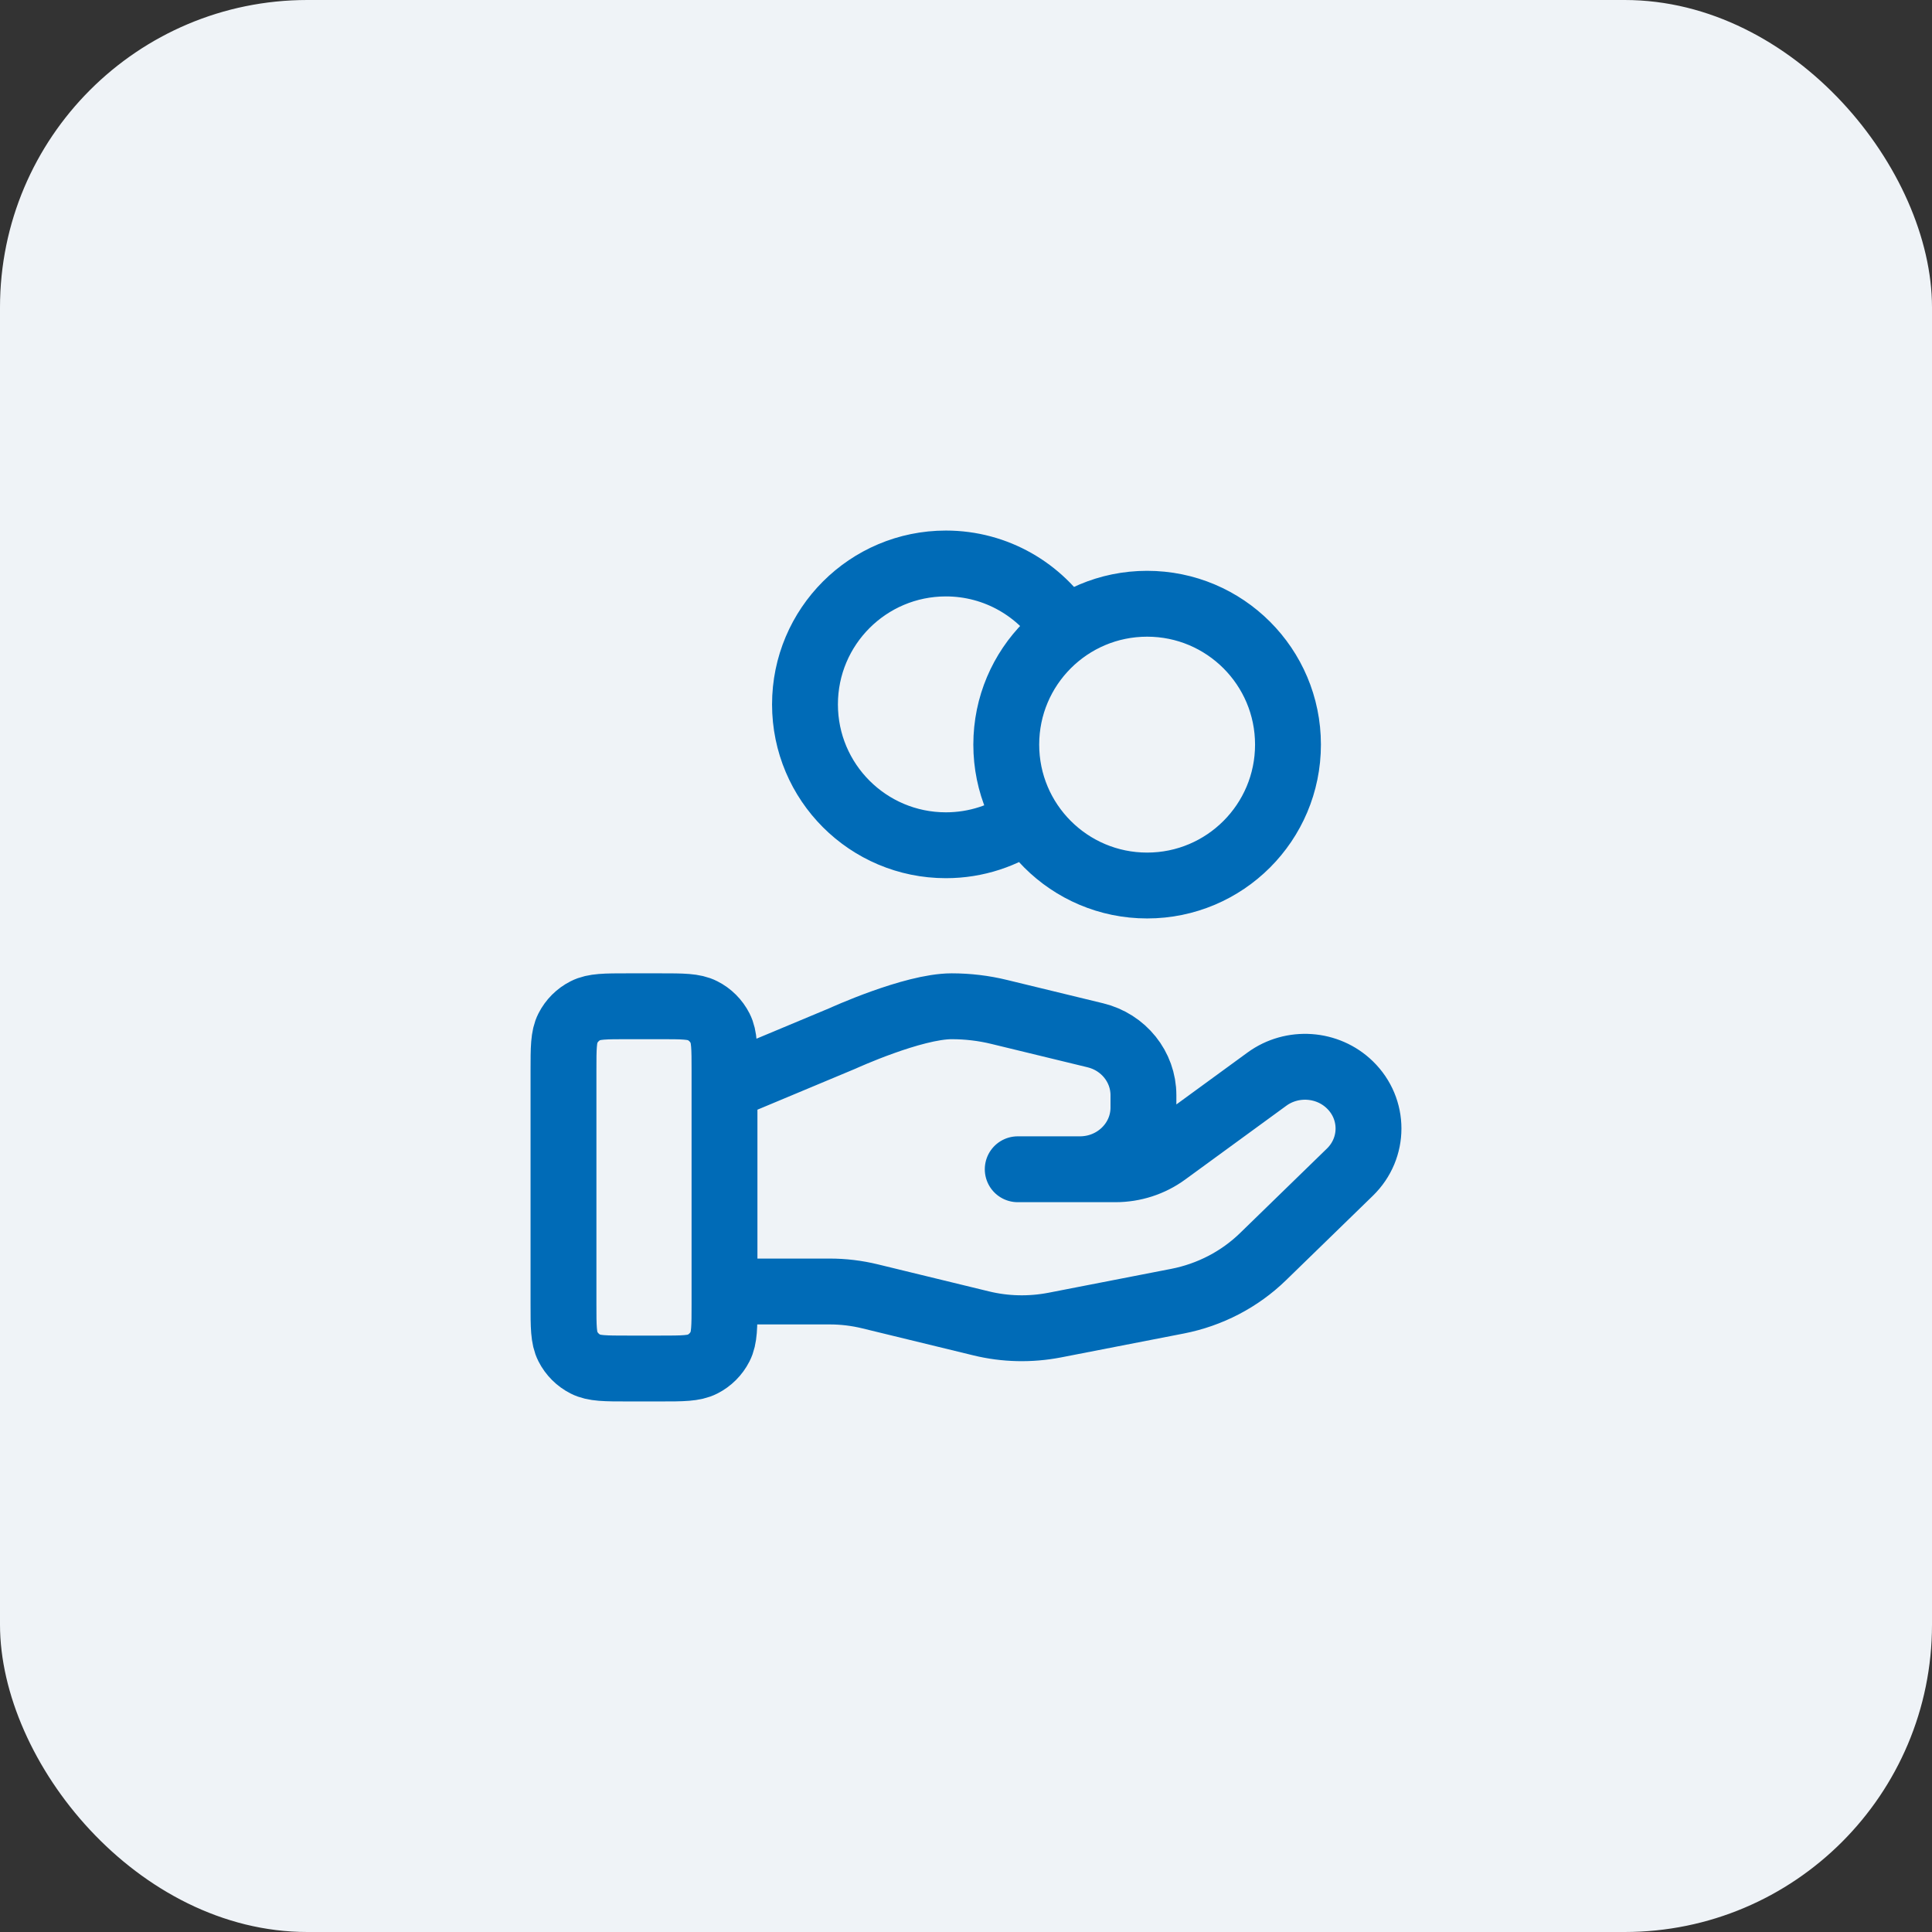
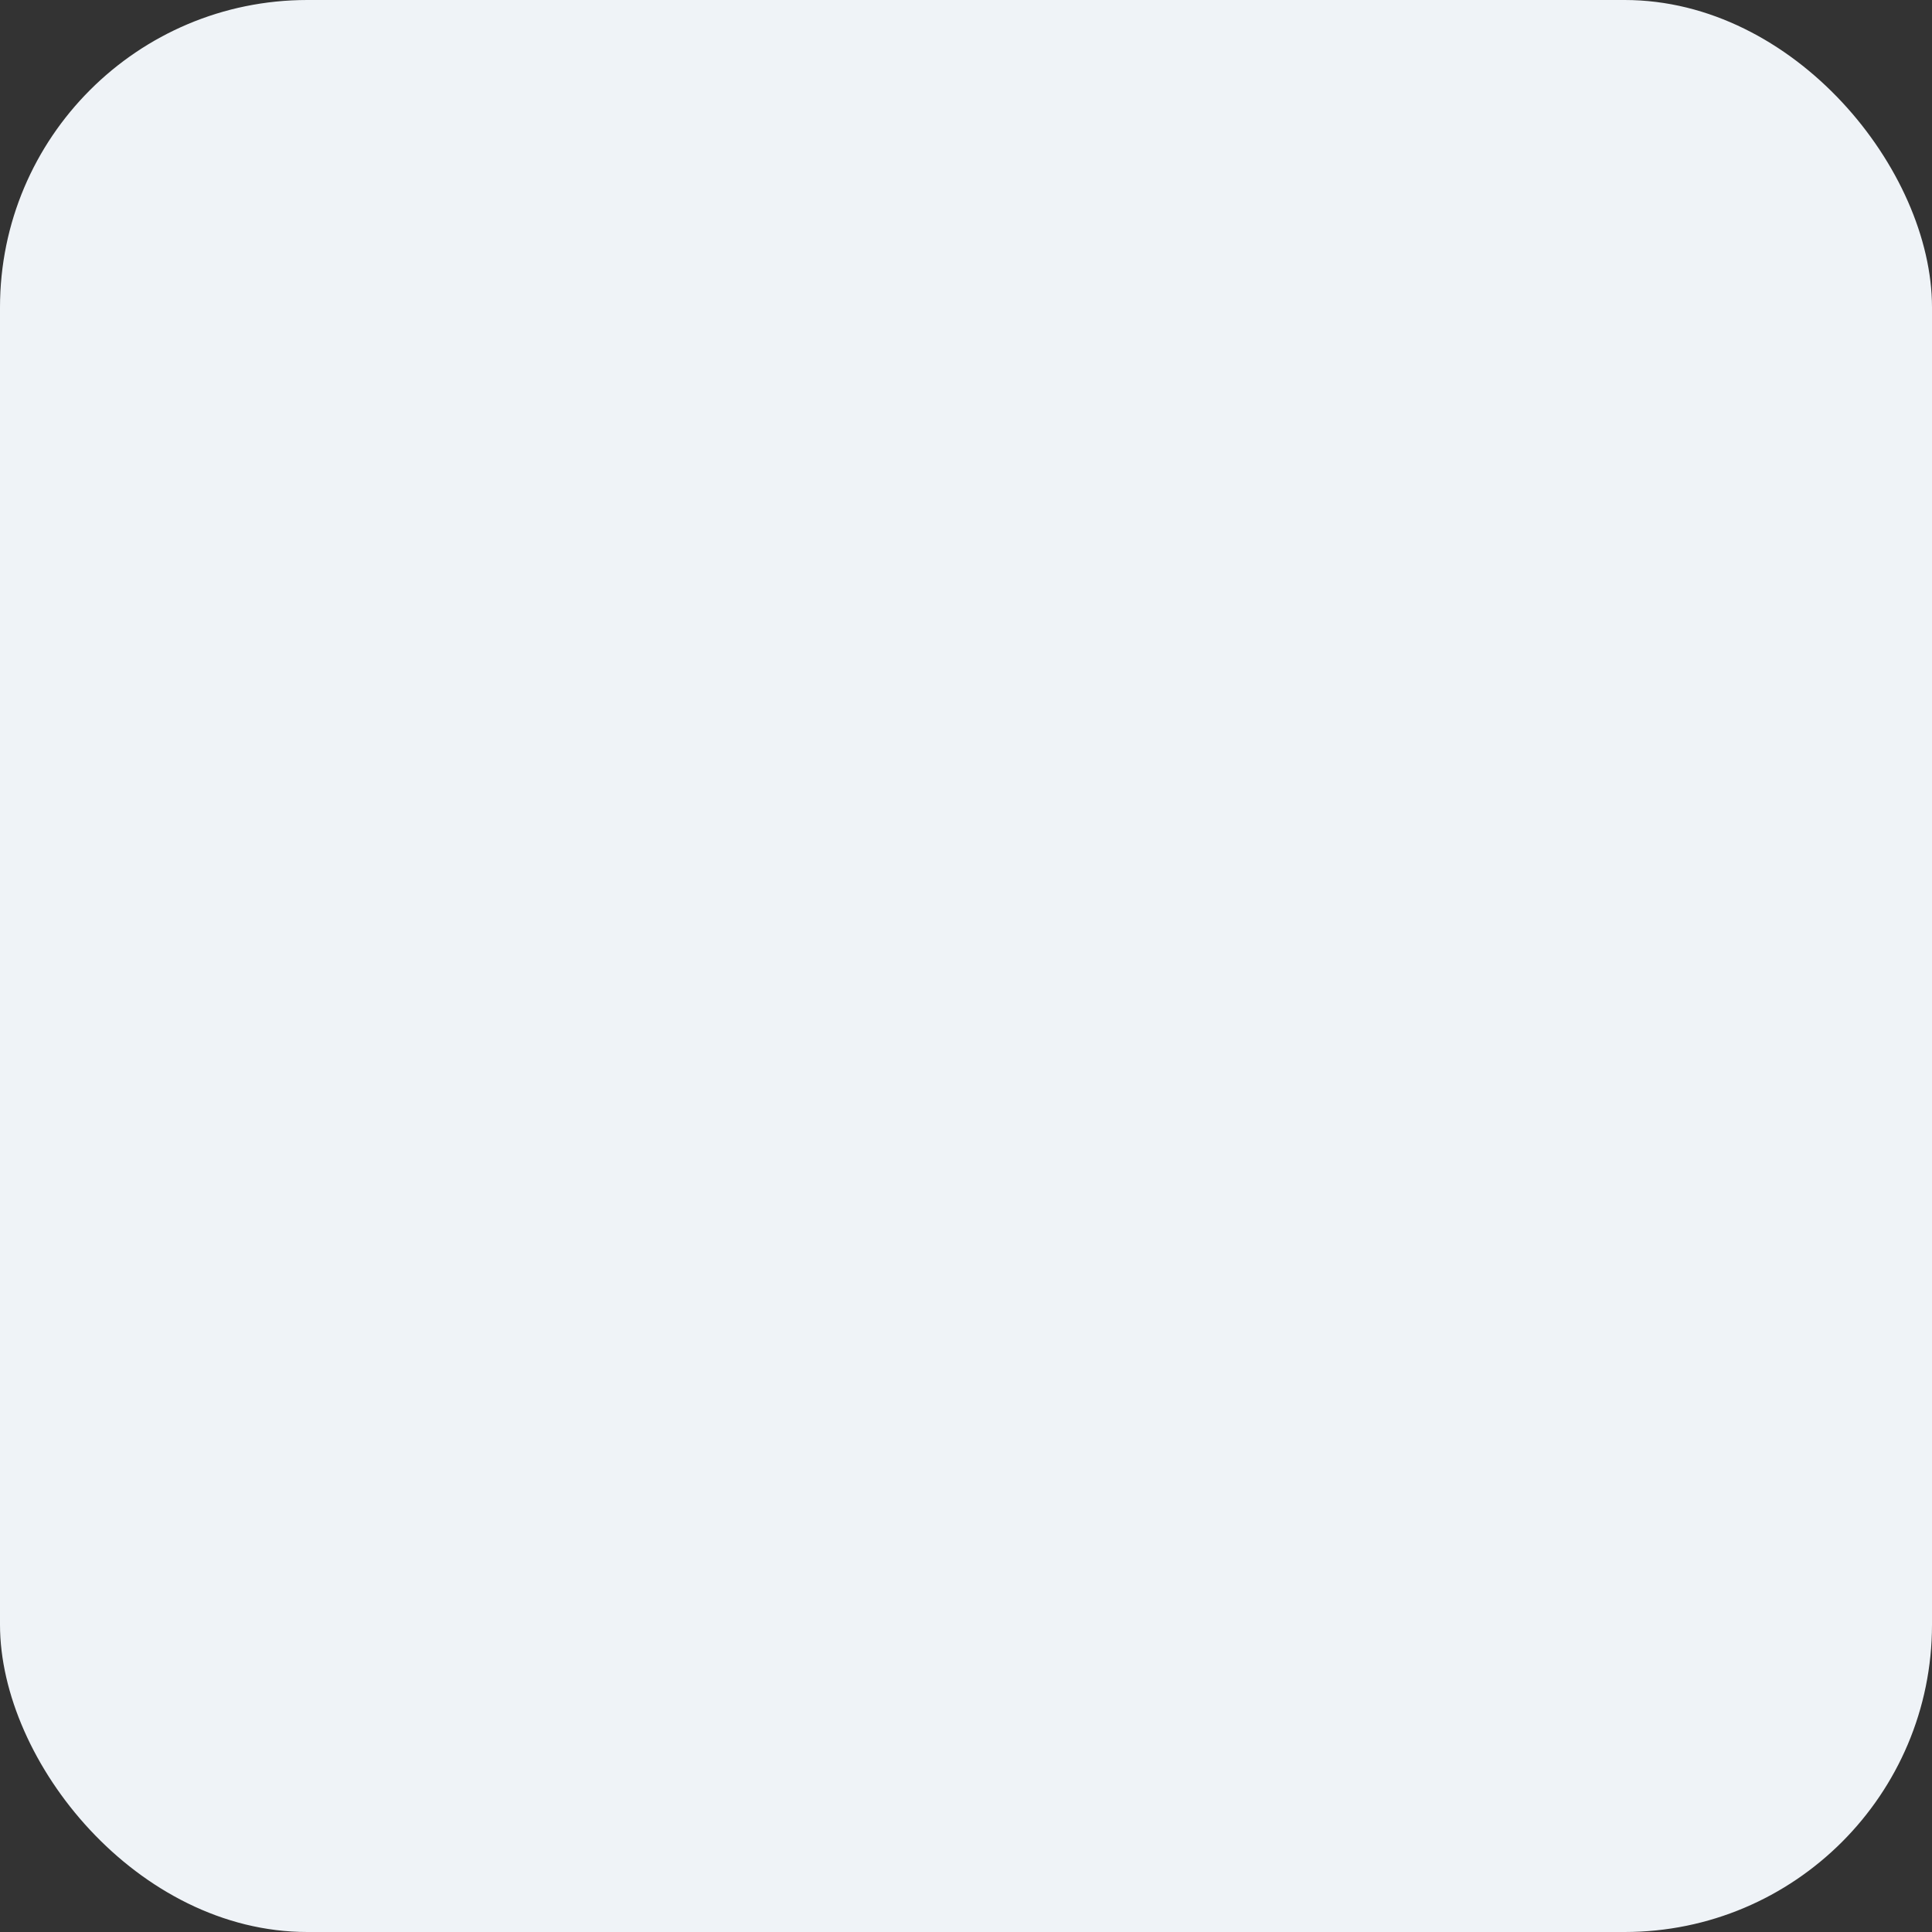
<svg xmlns="http://www.w3.org/2000/svg" width="44" height="44" viewBox="0 0 44 44" fill="none">
  <rect x="0" y="0" width="44" height="44" fill="#333333" stroke="none" />
  <rect width="44" height="44" rx="7" fill="#EFF3F7" />
-   <path d="M23.402 18.656C22.877 19.03 22.235 19.25 21.542 19.25C19.77 19.25 18.333 17.814 18.333 16.042C18.333 14.27 19.77 12.833 21.542 12.833C22.69 12.833 23.698 13.437 24.265 14.344M16.5 29.413H18.893C19.205 29.413 19.515 29.45 19.817 29.524L22.345 30.139C22.894 30.273 23.465 30.285 24.02 30.178L26.815 29.634C27.554 29.49 28.233 29.137 28.765 28.619L30.743 26.695C31.308 26.146 31.308 25.256 30.743 24.707C30.235 24.212 29.429 24.157 28.854 24.576L26.549 26.258C26.219 26.499 25.817 26.629 25.404 26.629H23.178L24.595 26.629C25.394 26.629 26.041 26 26.041 25.223V24.942C26.041 24.297 25.589 23.734 24.946 23.578L22.759 23.047C22.404 22.96 22.039 22.917 21.673 22.917C20.788 22.917 19.188 23.649 19.188 23.649L16.5 24.773M29.333 16.958C29.333 18.73 27.897 20.167 26.125 20.167C24.353 20.167 22.917 18.73 22.917 16.958C22.917 15.186 24.353 13.75 26.125 13.75C27.897 13.75 29.333 15.186 29.333 16.958ZM12.833 24.383L12.833 29.7C12.833 30.213 12.833 30.47 12.933 30.666C13.021 30.839 13.161 30.979 13.334 31.067C13.53 31.167 13.787 31.167 14.3 31.167H15.033C15.547 31.167 15.803 31.167 15.999 31.067C16.172 30.979 16.312 30.839 16.4 30.666C16.5 30.47 16.5 30.213 16.5 29.7V24.383C16.5 23.87 16.5 23.613 16.4 23.417C16.312 23.245 16.172 23.104 15.999 23.017C15.803 22.917 15.547 22.917 15.033 22.917L14.3 22.917C13.787 22.917 13.53 22.917 13.334 23.017C13.161 23.104 13.021 23.245 12.933 23.417C12.833 23.613 12.833 23.87 12.833 24.383Z" stroke="#006BB7" stroke-width="1.5" stroke-linecap="round" stroke-linejoin="round" />
</svg>